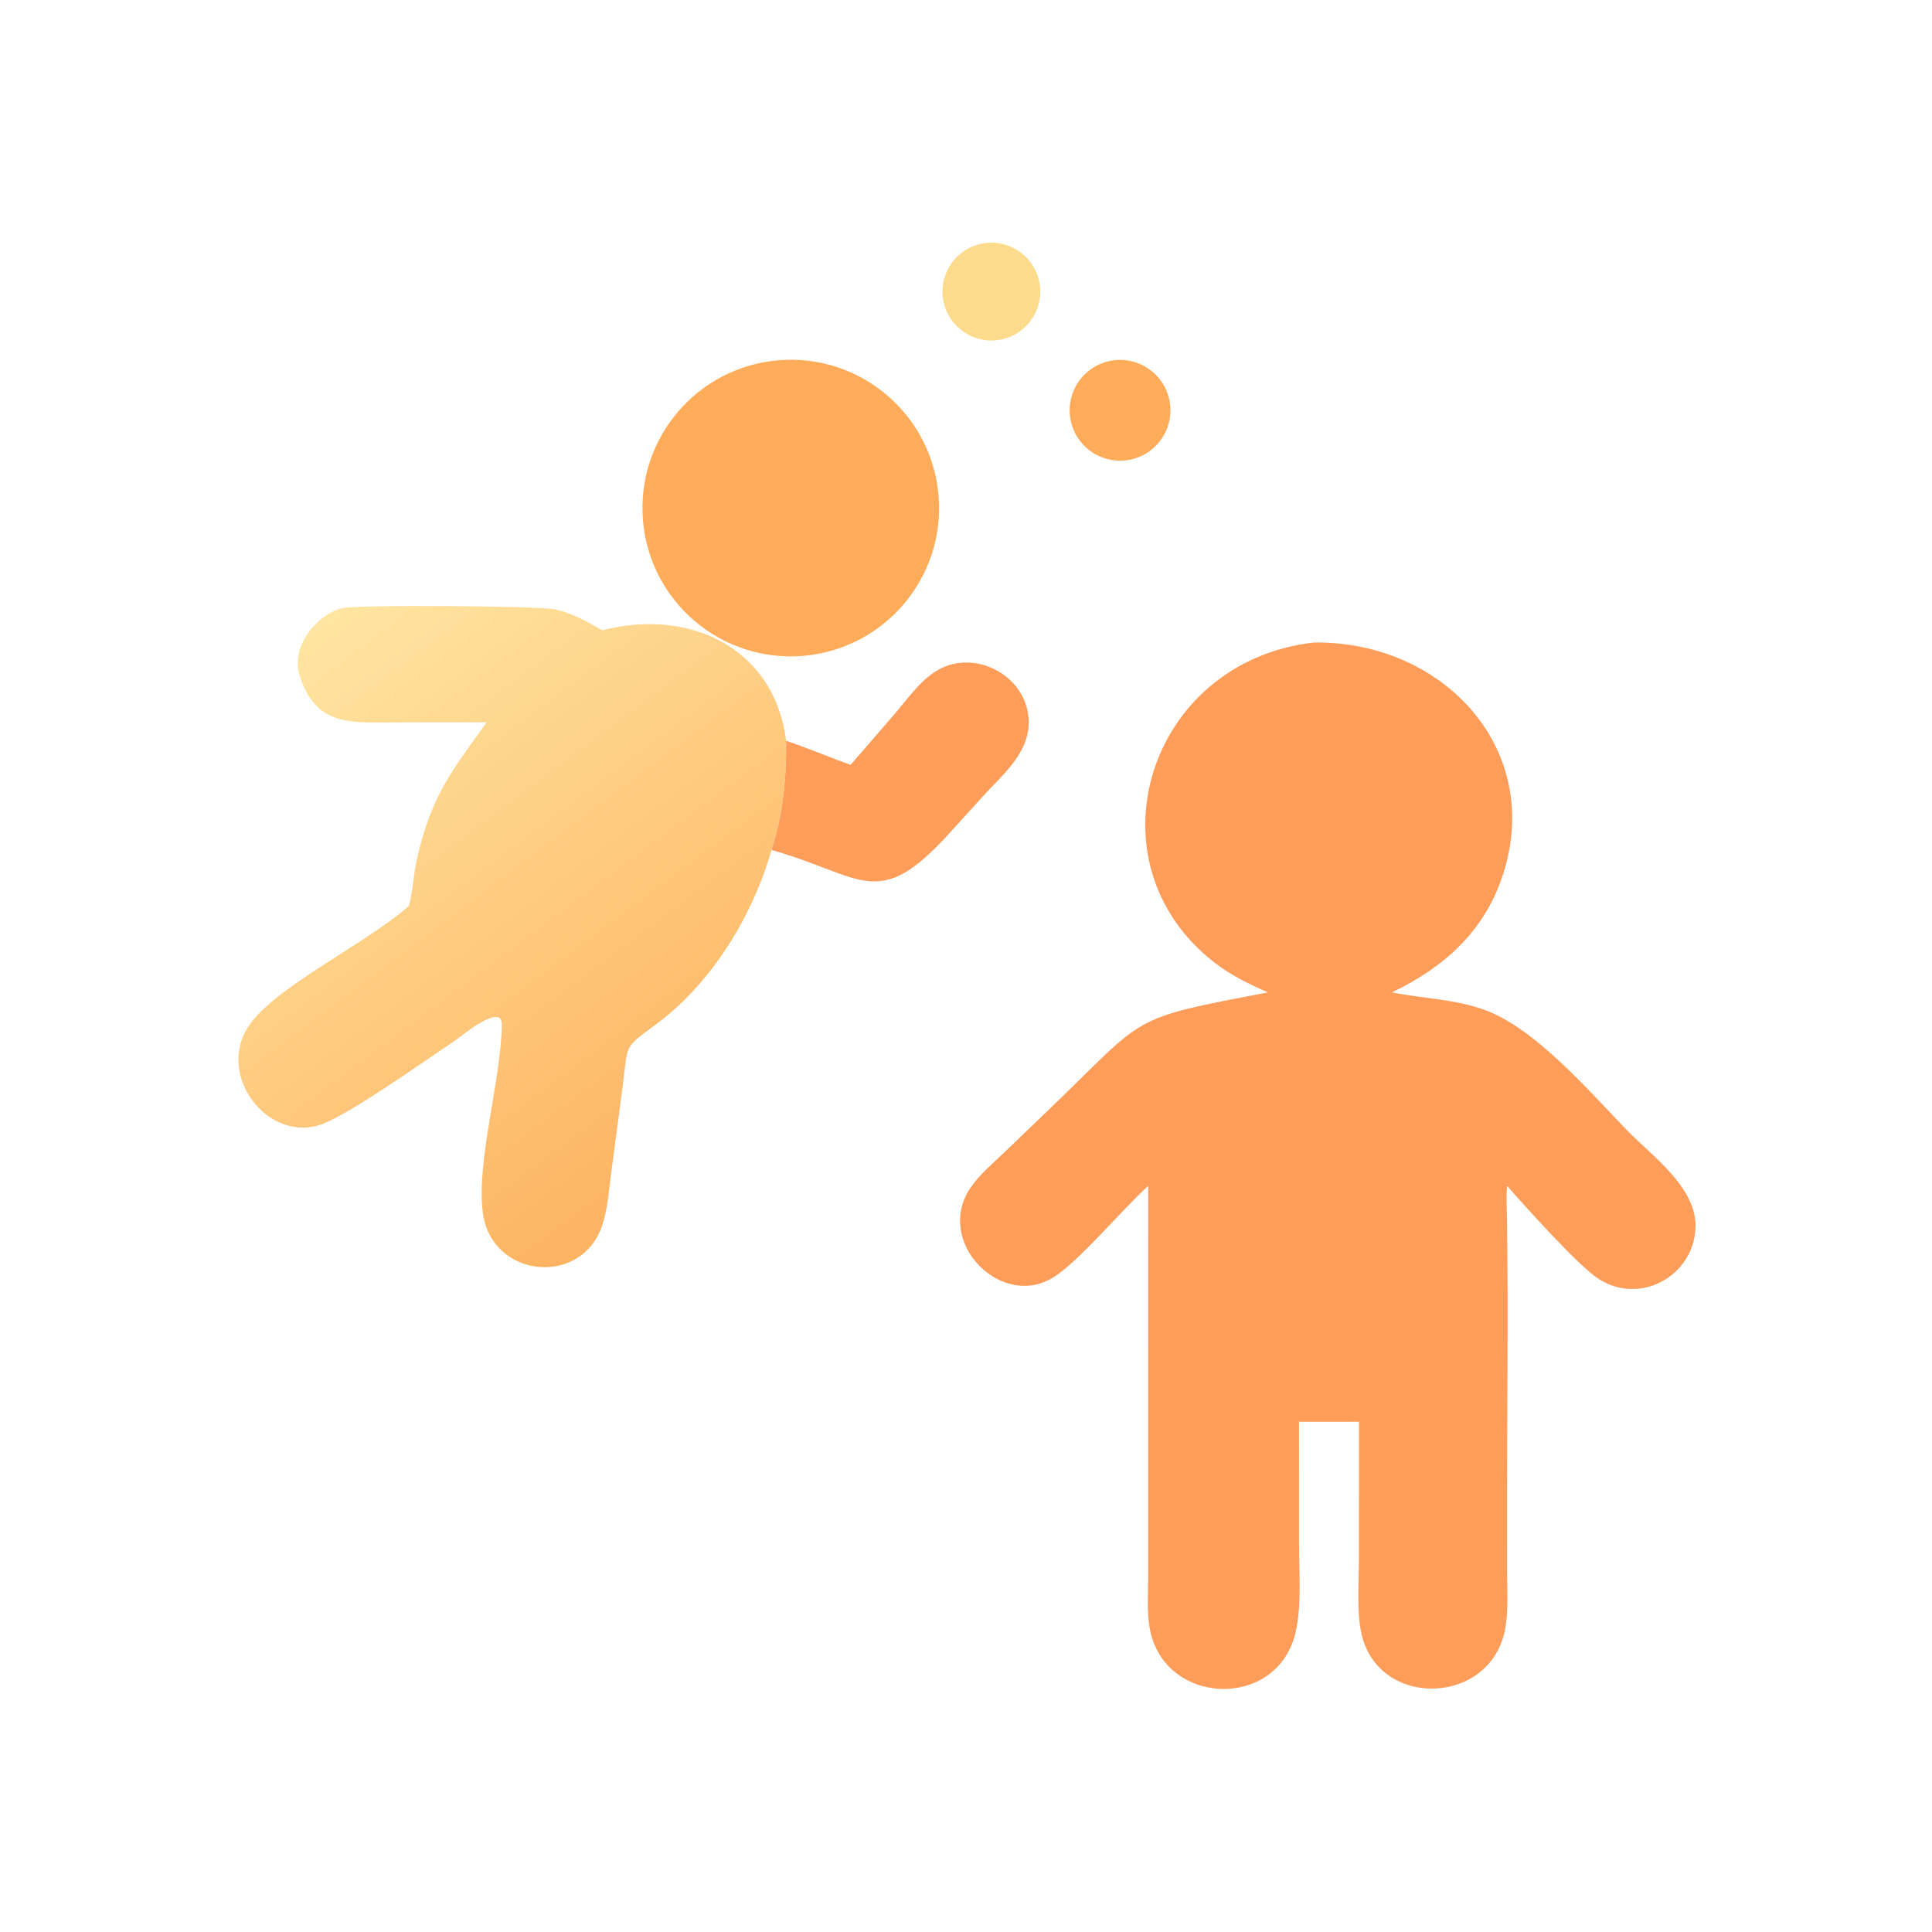
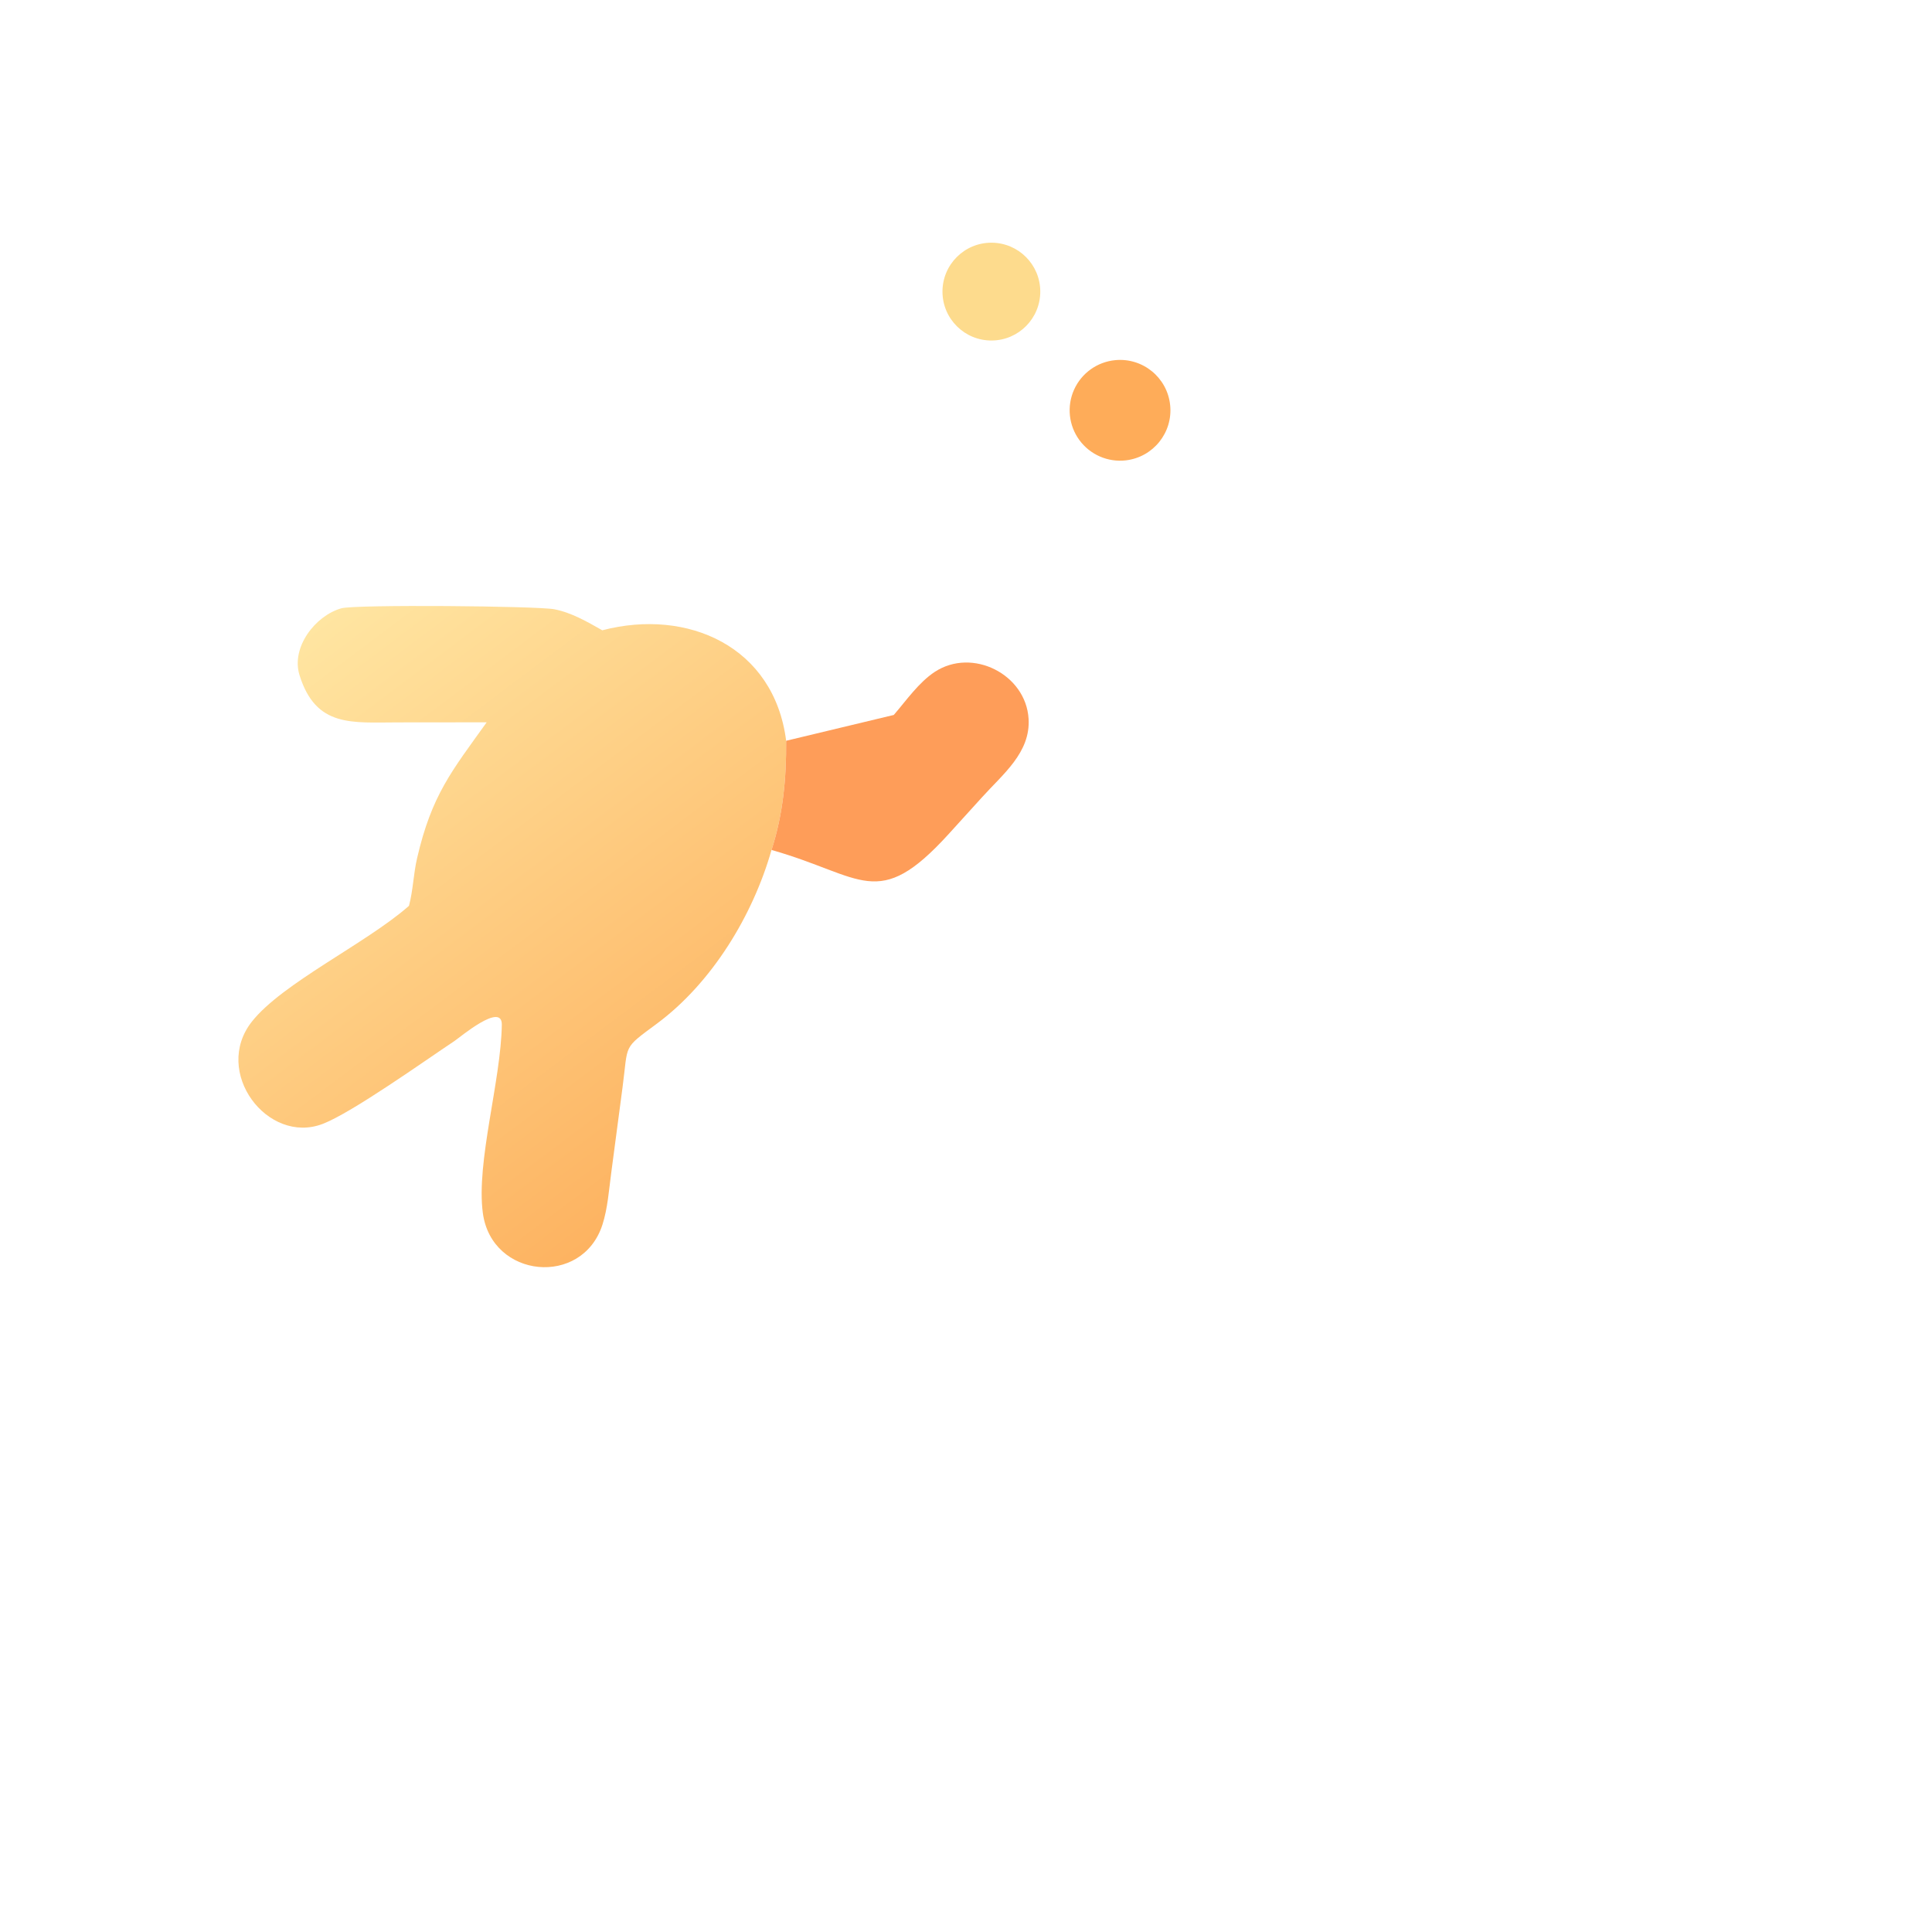
<svg xmlns="http://www.w3.org/2000/svg" version="1.1" style="display: block;" viewBox="0 0 2048 2048" width="512" height="512">
  <defs>
    <linearGradient id="Gradient1" gradientUnits="userSpaceOnUse" x1="749.488" y1="1225.94" x2="329.2" y2="666.618">
      <stop class="stop0" offset="0" stop-opacity="1" stop-color="rgb(253,179,97)" />
      <stop class="stop1" offset="1" stop-opacity="1" stop-color="rgb(255,229,161)" />
    </linearGradient>
  </defs>
  <path transform="translate(0,0)" fill="rgb(253,219,141)" d="M 1051.5 360.954 C 1022.74 361.285 999.209 338.144 999.059 309.385 C 998.909 280.626 1022.2 257.24 1050.96 257.271 C 1079.46 257.301 1102.6 280.339 1102.74 308.843 C 1102.89 337.348 1080 360.626 1051.5 360.954 z" />
-   <path transform="translate(0,0)" fill="rgb(254,172,89)" d="M 851.365 695.243 C 764.768 702.491 688.716 638.109 681.57 551.504 C 674.425 464.899 738.896 388.923 825.51 381.879 C 911.979 374.847 987.801 439.188 994.935 525.649 C 1002.07 612.11 937.818 688.008 851.365 695.243 z" />
  <path transform="translate(0,0)" fill="rgb(254,172,89)" d="M 1193.41 488.002 C 1174.32 490.204 1155.51 481.98 1144.17 466.466 C 1132.83 450.953 1130.69 430.542 1138.58 413.017 C 1146.47 395.492 1163.16 383.555 1182.29 381.759 C 1211.45 379.021 1237.37 400.262 1240.41 429.383 C 1243.46 458.503 1222.49 484.648 1193.41 488.002 z" />
  <path transform="translate(0,0)" fill="url(#Gradient1)" d="M 638.446 668.129 C 729.018 644.45 820.676 685.39 833.352 785.245 C 833.648 824.883 830.119 863.13 817.839 901.005 C 798.136 970.164 754.929 1041.67 696.239 1085.18 C 659.616 1112.33 666.114 1105.89 659.934 1152.52 L 647.97 1242.96 C 645.517 1261.14 644.222 1280.81 638.591 1298.27 C 617.201 1364.57 521.177 1355.27 511.836 1285.88 C 504.577 1231.95 531.13 1145.34 531.937 1086.21 C 532.27 1061.78 487.388 1099.77 481.742 1103.52 C 450.767 1124.09 373.385 1179.33 342.185 1191.34 C 283.717 1213.87 224.804 1136.3 267.054 1082.89 C 299.295 1042.14 387.372 1000.47 432.676 960.974 L 433.53 960.215 C 437.881 943.927 438.256 926.495 442.073 909.954 C 457.654 842.448 478.953 817.305 515.907 765.673 L 422.247 765.765 C 373.281 765.759 334.934 771.551 317.506 715.713 C 308.291 686.189 334.247 652.574 361.915 644.809 C 376.761 640.643 569.709 642.34 587.669 645.853 C 605.976 649.435 622.4 659.075 638.446 668.129 z" />
-   <path transform="translate(0,0)" fill="rgb(254,157,89)" d="M 1344.1 1051.97 C 1323.78 1043.04 1305.03 1034.05 1287.37 1020.35 C 1150.46 914.151 1216.41 701.167 1392.71 681.113 C 1530.58 679.171 1639.23 795.989 1591.6 931.843 C 1571.34 989.634 1528.8 1026.38 1475.51 1051.97 C 1507.98 1058.43 1542.4 1059.14 1573.78 1070.53 C 1626.99 1089.86 1683.67 1155.6 1723.86 1197.26 C 1750.92 1225.32 1799.31 1258.95 1797.3 1301.97 C 1794.92 1352.96 1738.48 1383.91 1694.55 1355.69 C 1673.26 1342.01 1617.4 1279.61 1597.58 1257.05 C 1596.59 1269.64 1597.32 1282.11 1597.5 1294.72 C 1598.89 1390.73 1597.59 1486.95 1597.58 1582.98 L 1597.59 1665.45 C 1597.64 1685.44 1599.14 1706.8 1595.59 1726.49 C 1580.8 1808.4 1460.61 1812.23 1443.03 1731.16 C 1438.01 1708.01 1440.56 1674.15 1440.56 1649.86 L 1440.59 1507.13 C 1436.41 1506.99 1432.21 1507.11 1428.02 1507.13 L 1376.98 1507.13 L 1377.02 1637.35 C 1377.02 1666.92 1380.07 1703.19 1373.05 1731.67 C 1352.75 1813.96 1231.62 1808.07 1218.43 1724.23 C 1215.7 1706.82 1217.09 1687.84 1217.11 1670.18 L 1217.15 1257.05 C 1189.68 1282.03 1146.12 1334.39 1118.5 1352.87 C 1062.57 1390.3 989.689 1316.66 1028.74 1259.13 C 1038.46 1244.81 1052.68 1233.07 1065.12 1221.13 L 1115.21 1173 C 1216.28 1075.51 1195.58 1080.26 1344.1 1051.97 z" />
-   <path transform="translate(0,0)" fill="rgb(254,157,89)" d="M 833.352 785.245 C 856.405 792.975 878.752 802.651 901.688 810.739 L 947.447 757.874 C 960.628 742.634 974.022 723.263 990.934 712.192 C 1030.81 686.09 1087.46 714.777 1090.34 761.893 C 1092.54 797.762 1063.06 820.612 1041.03 845.099 L 1005.34 884.415 C 930.165 966.904 914.956 928.448 817.839 901.005 C 830.119 863.13 833.648 824.883 833.352 785.245 z" />
+   <path transform="translate(0,0)" fill="rgb(254,157,89)" d="M 833.352 785.245 L 947.447 757.874 C 960.628 742.634 974.022 723.263 990.934 712.192 C 1030.81 686.09 1087.46 714.777 1090.34 761.893 C 1092.54 797.762 1063.06 820.612 1041.03 845.099 L 1005.34 884.415 C 930.165 966.904 914.956 928.448 817.839 901.005 C 830.119 863.13 833.648 824.883 833.352 785.245 z" />
</svg>